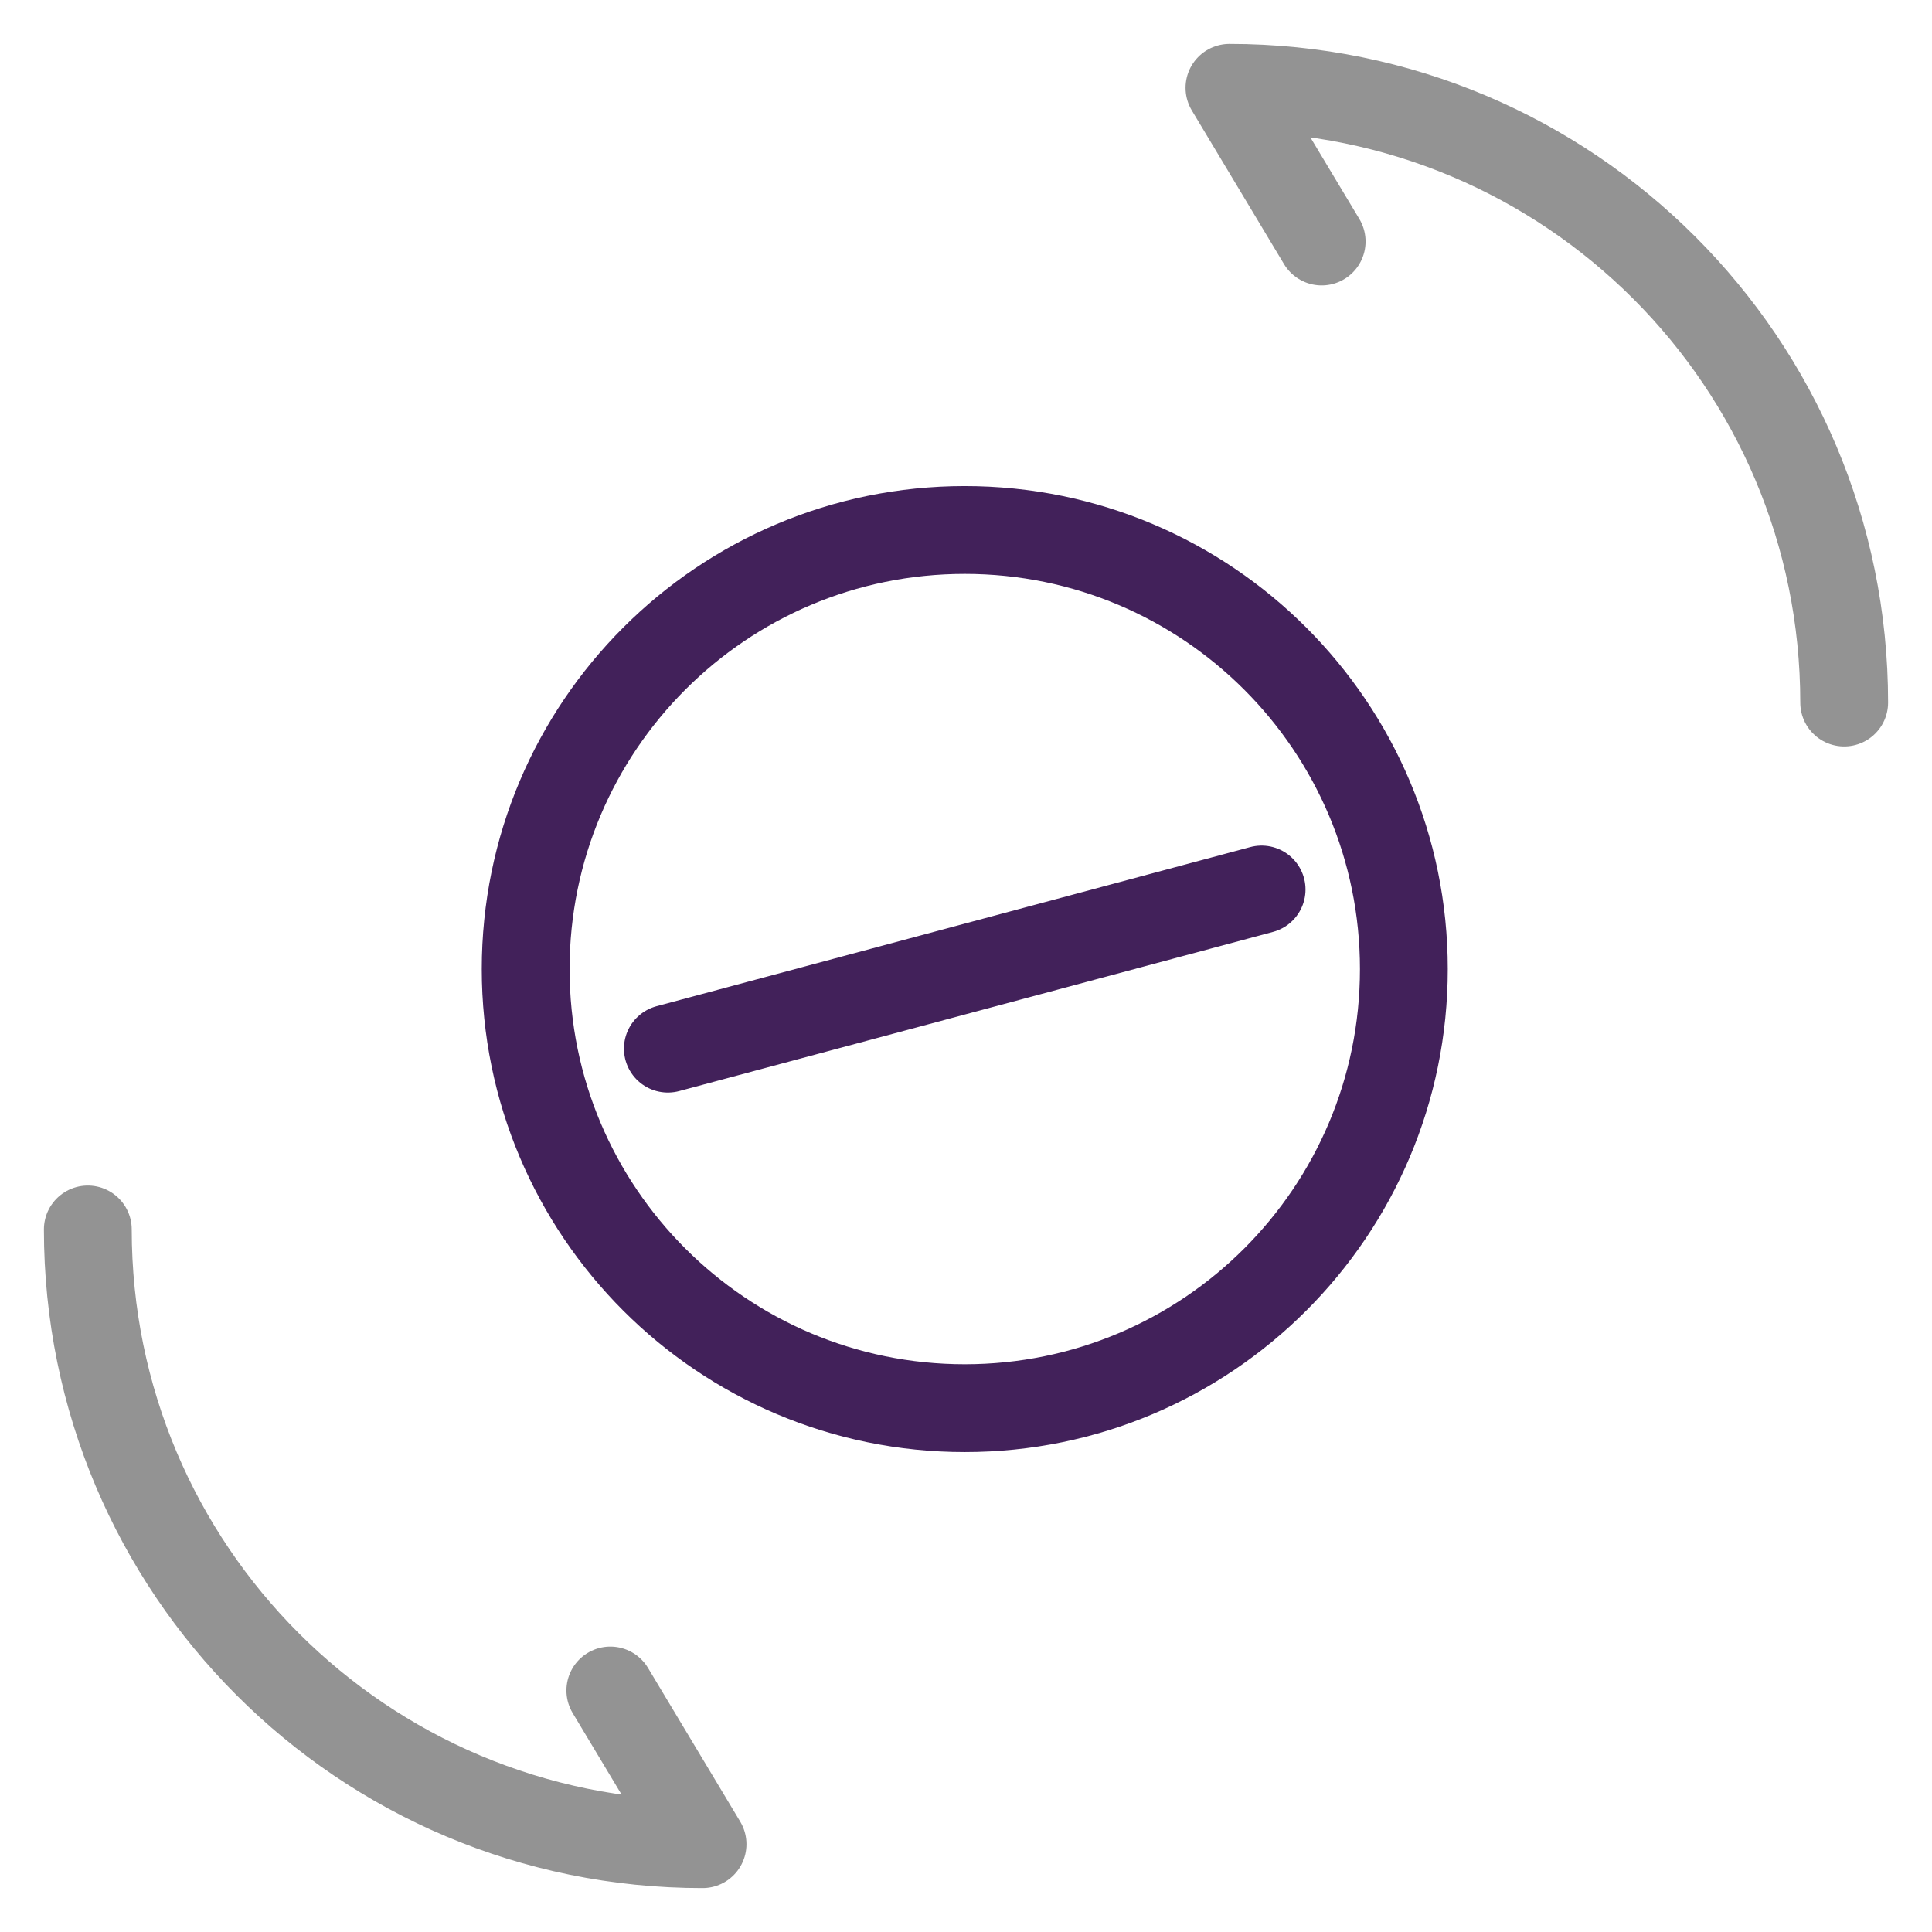
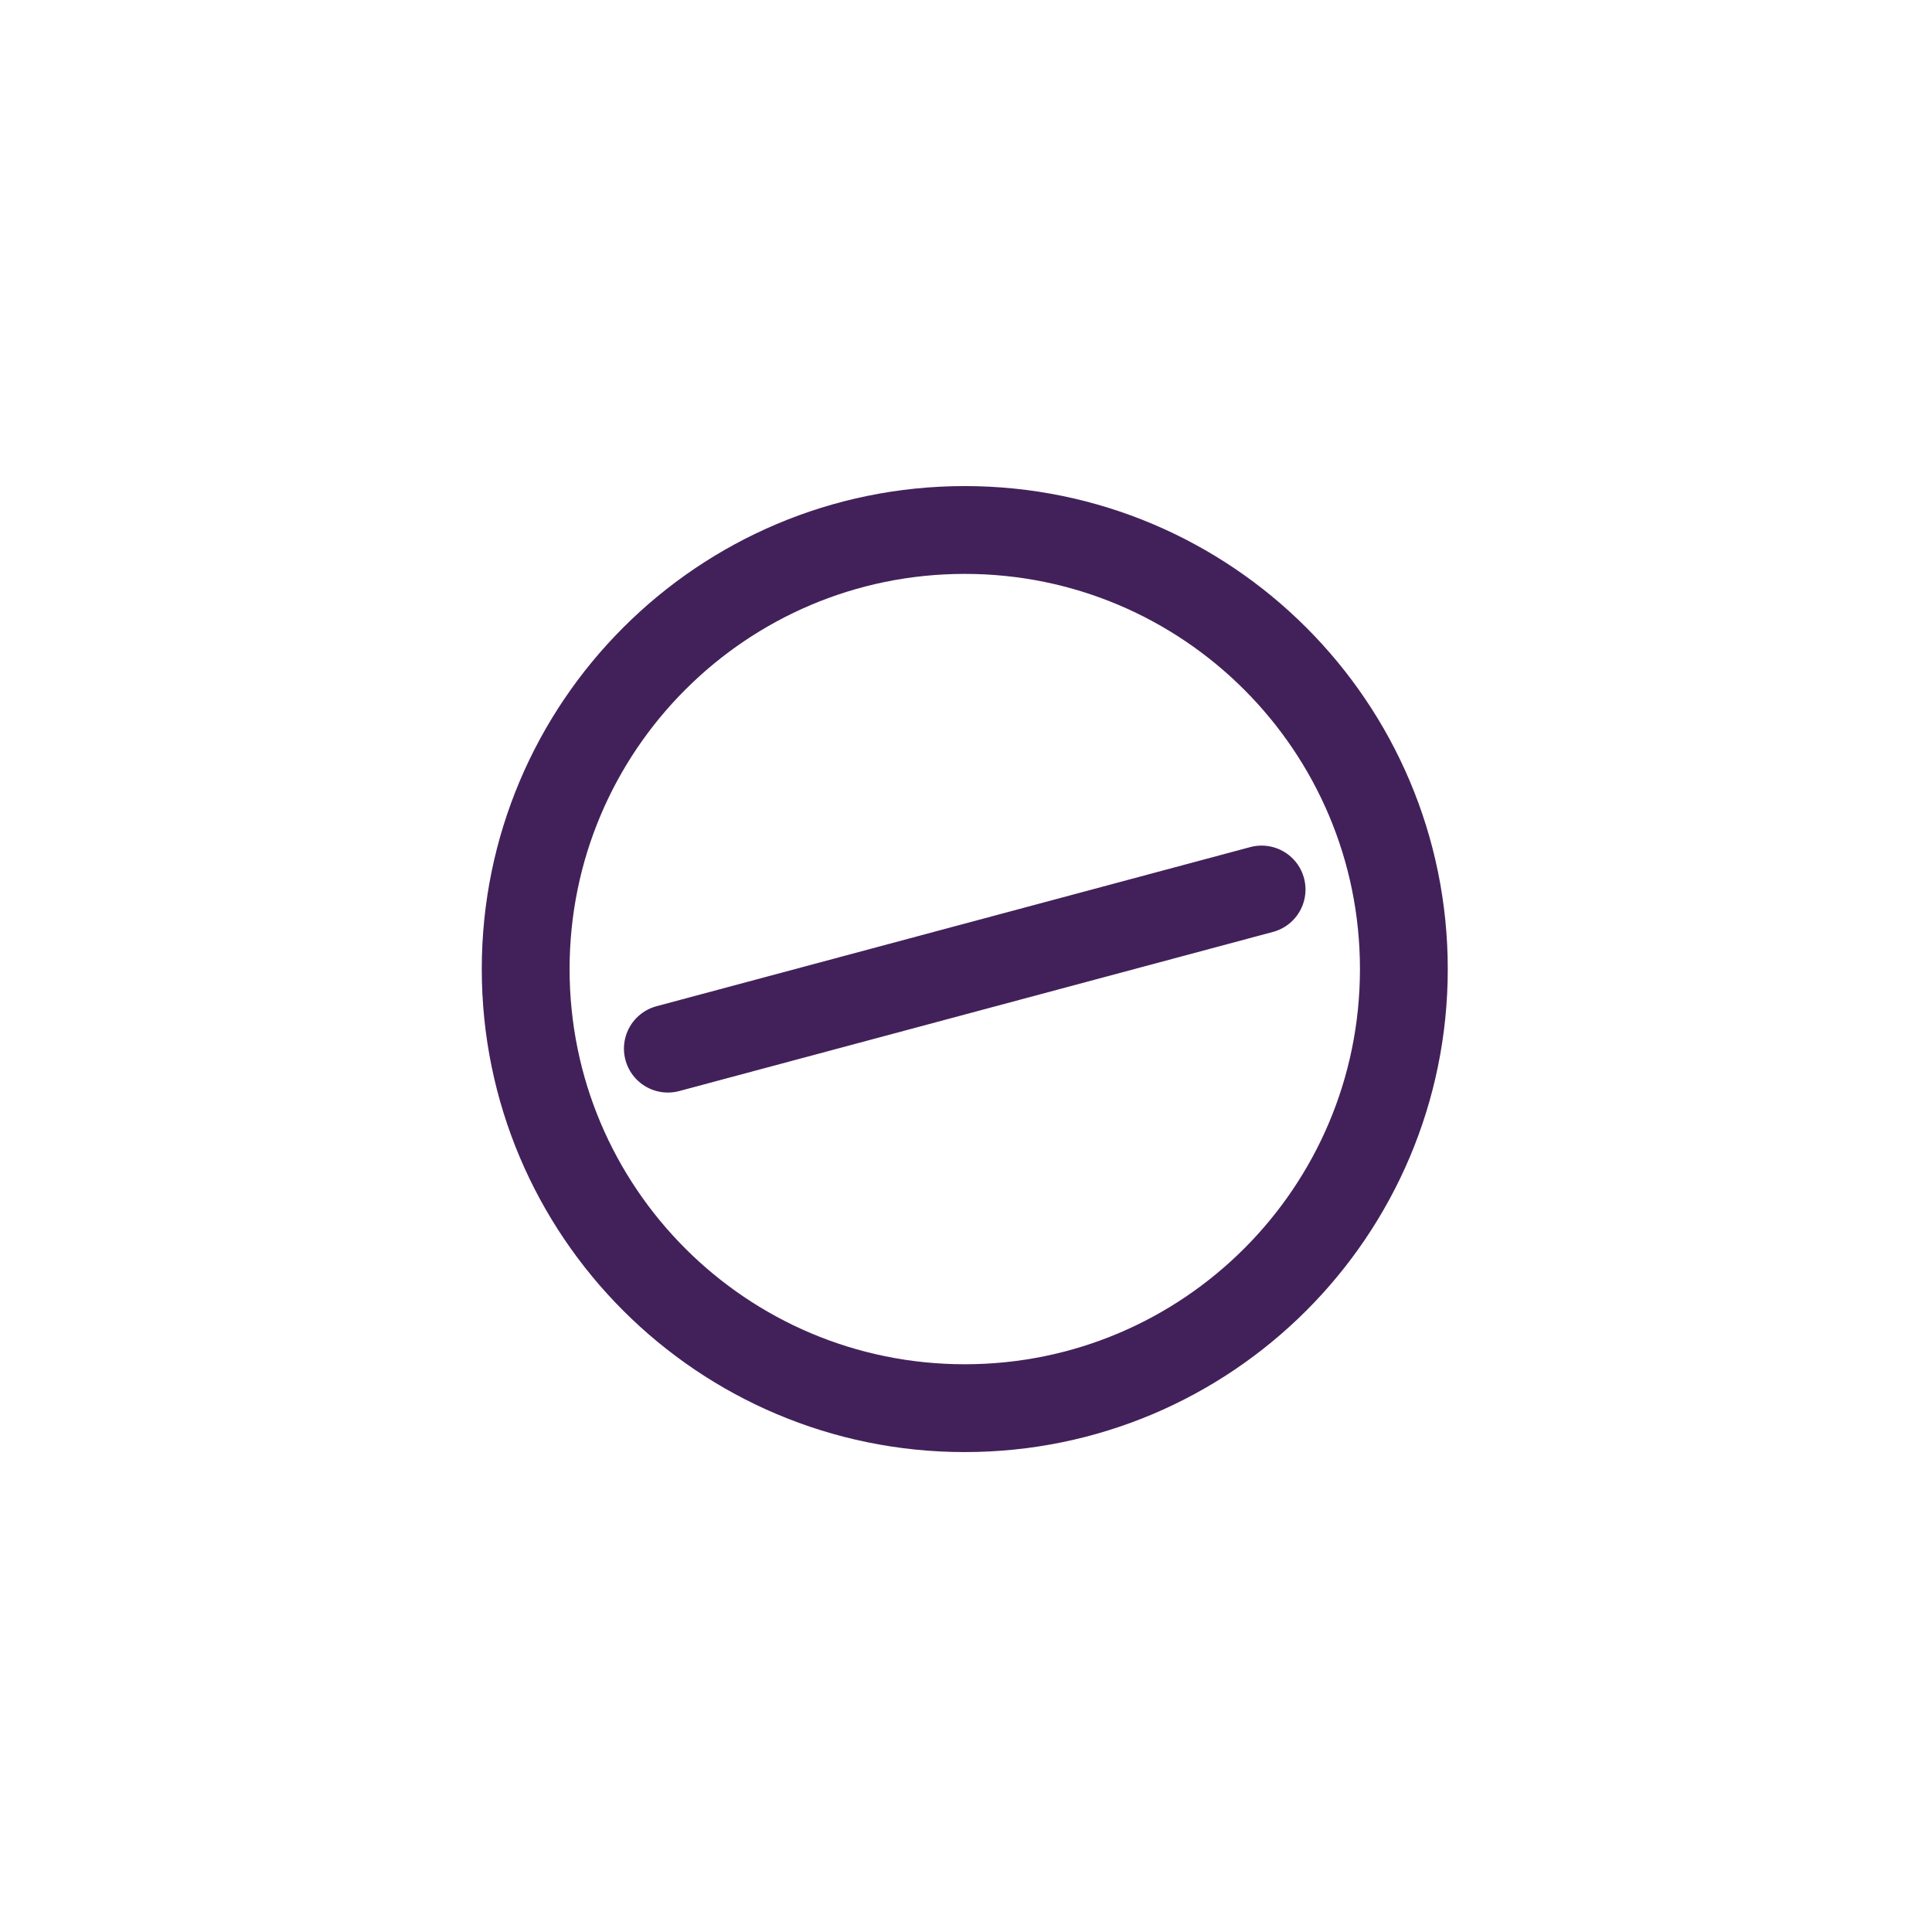
<svg xmlns="http://www.w3.org/2000/svg" viewBox="0 0 22 22" fill="none">
-   <path id="Vector" d="M1 14C1 17.87 4.13 21 8 21L6.95 19.25M21 8C21 4.13 17.87 1 14 1L15.05 2.75" stroke="#939393" stroke-linecap="round" stroke-linejoin="round" />
  <path id="path-1" d="M 7.605 11.941 L 14.366 10.129 M 15.986 11.035 C 15.986 13.797 13.747 16.035 10.986 16.035 C 8.224 16.035 5.986 13.797 5.986 11.035 C 5.986 8.274 8.224 6.035 10.986 6.035 C 13.747 6.035 15.986 8.274 15.986 11.035 Z" stroke="#42215A" stroke-linecap="round" />
</svg>